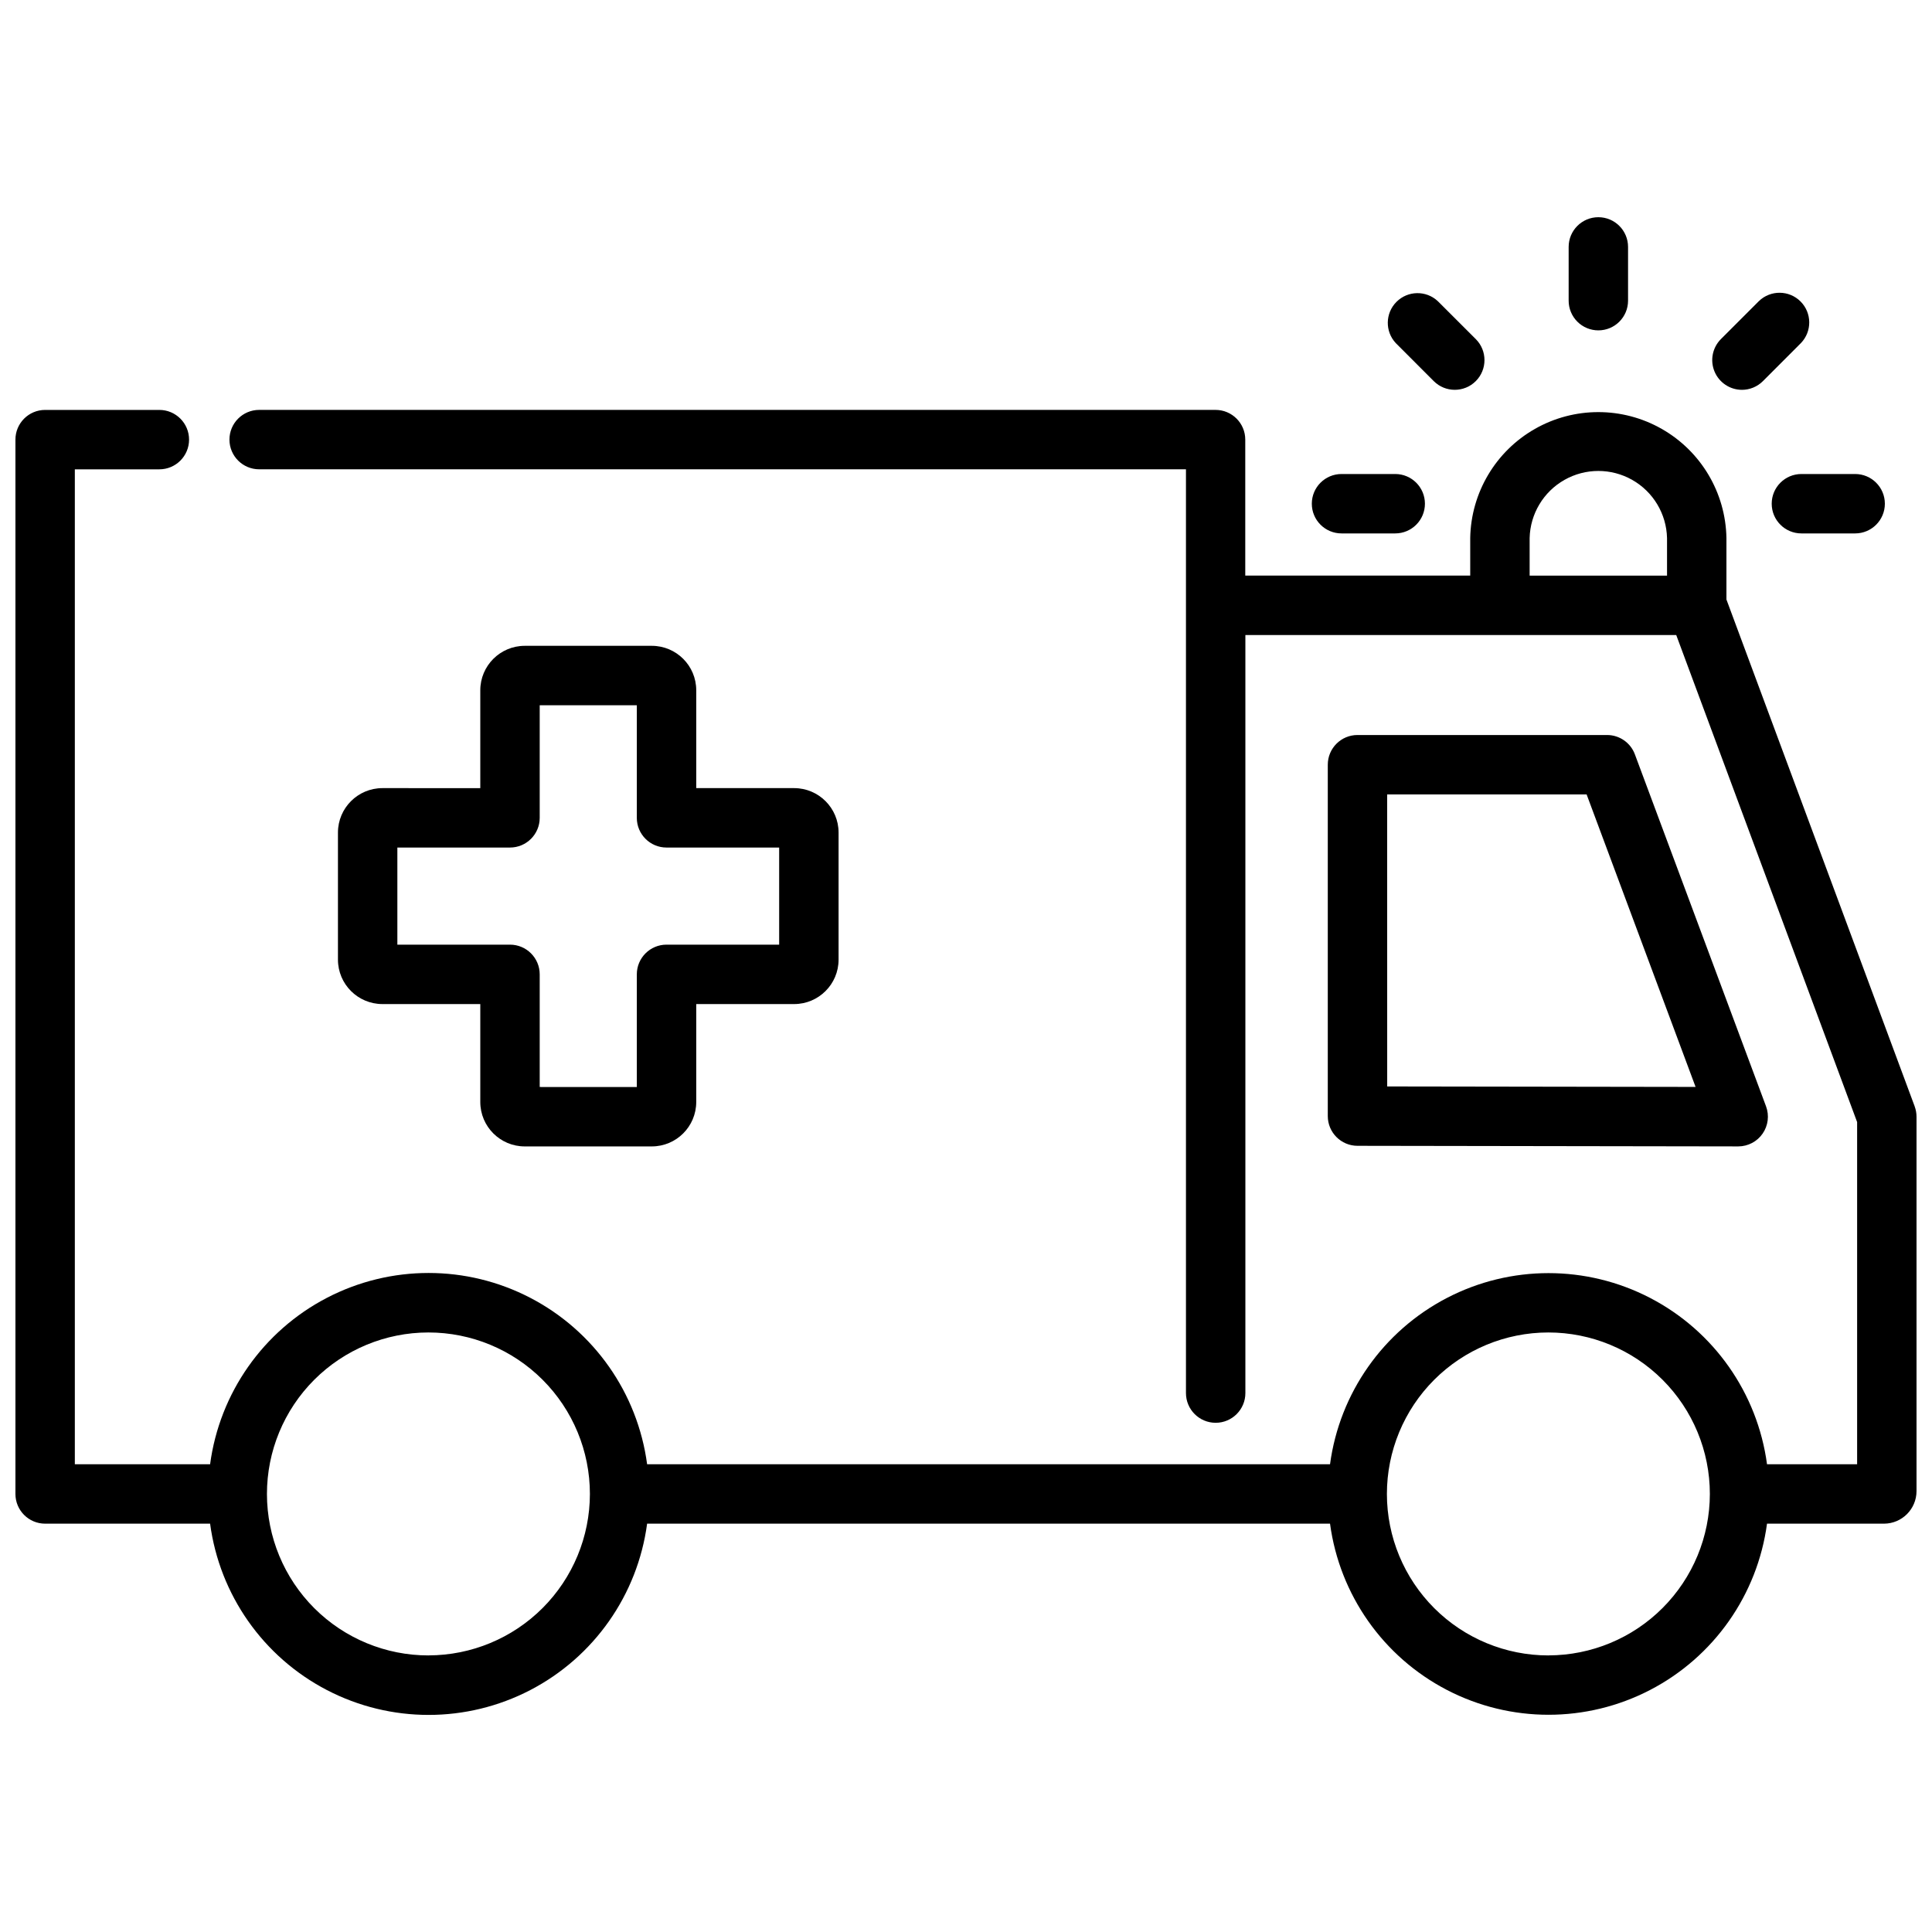
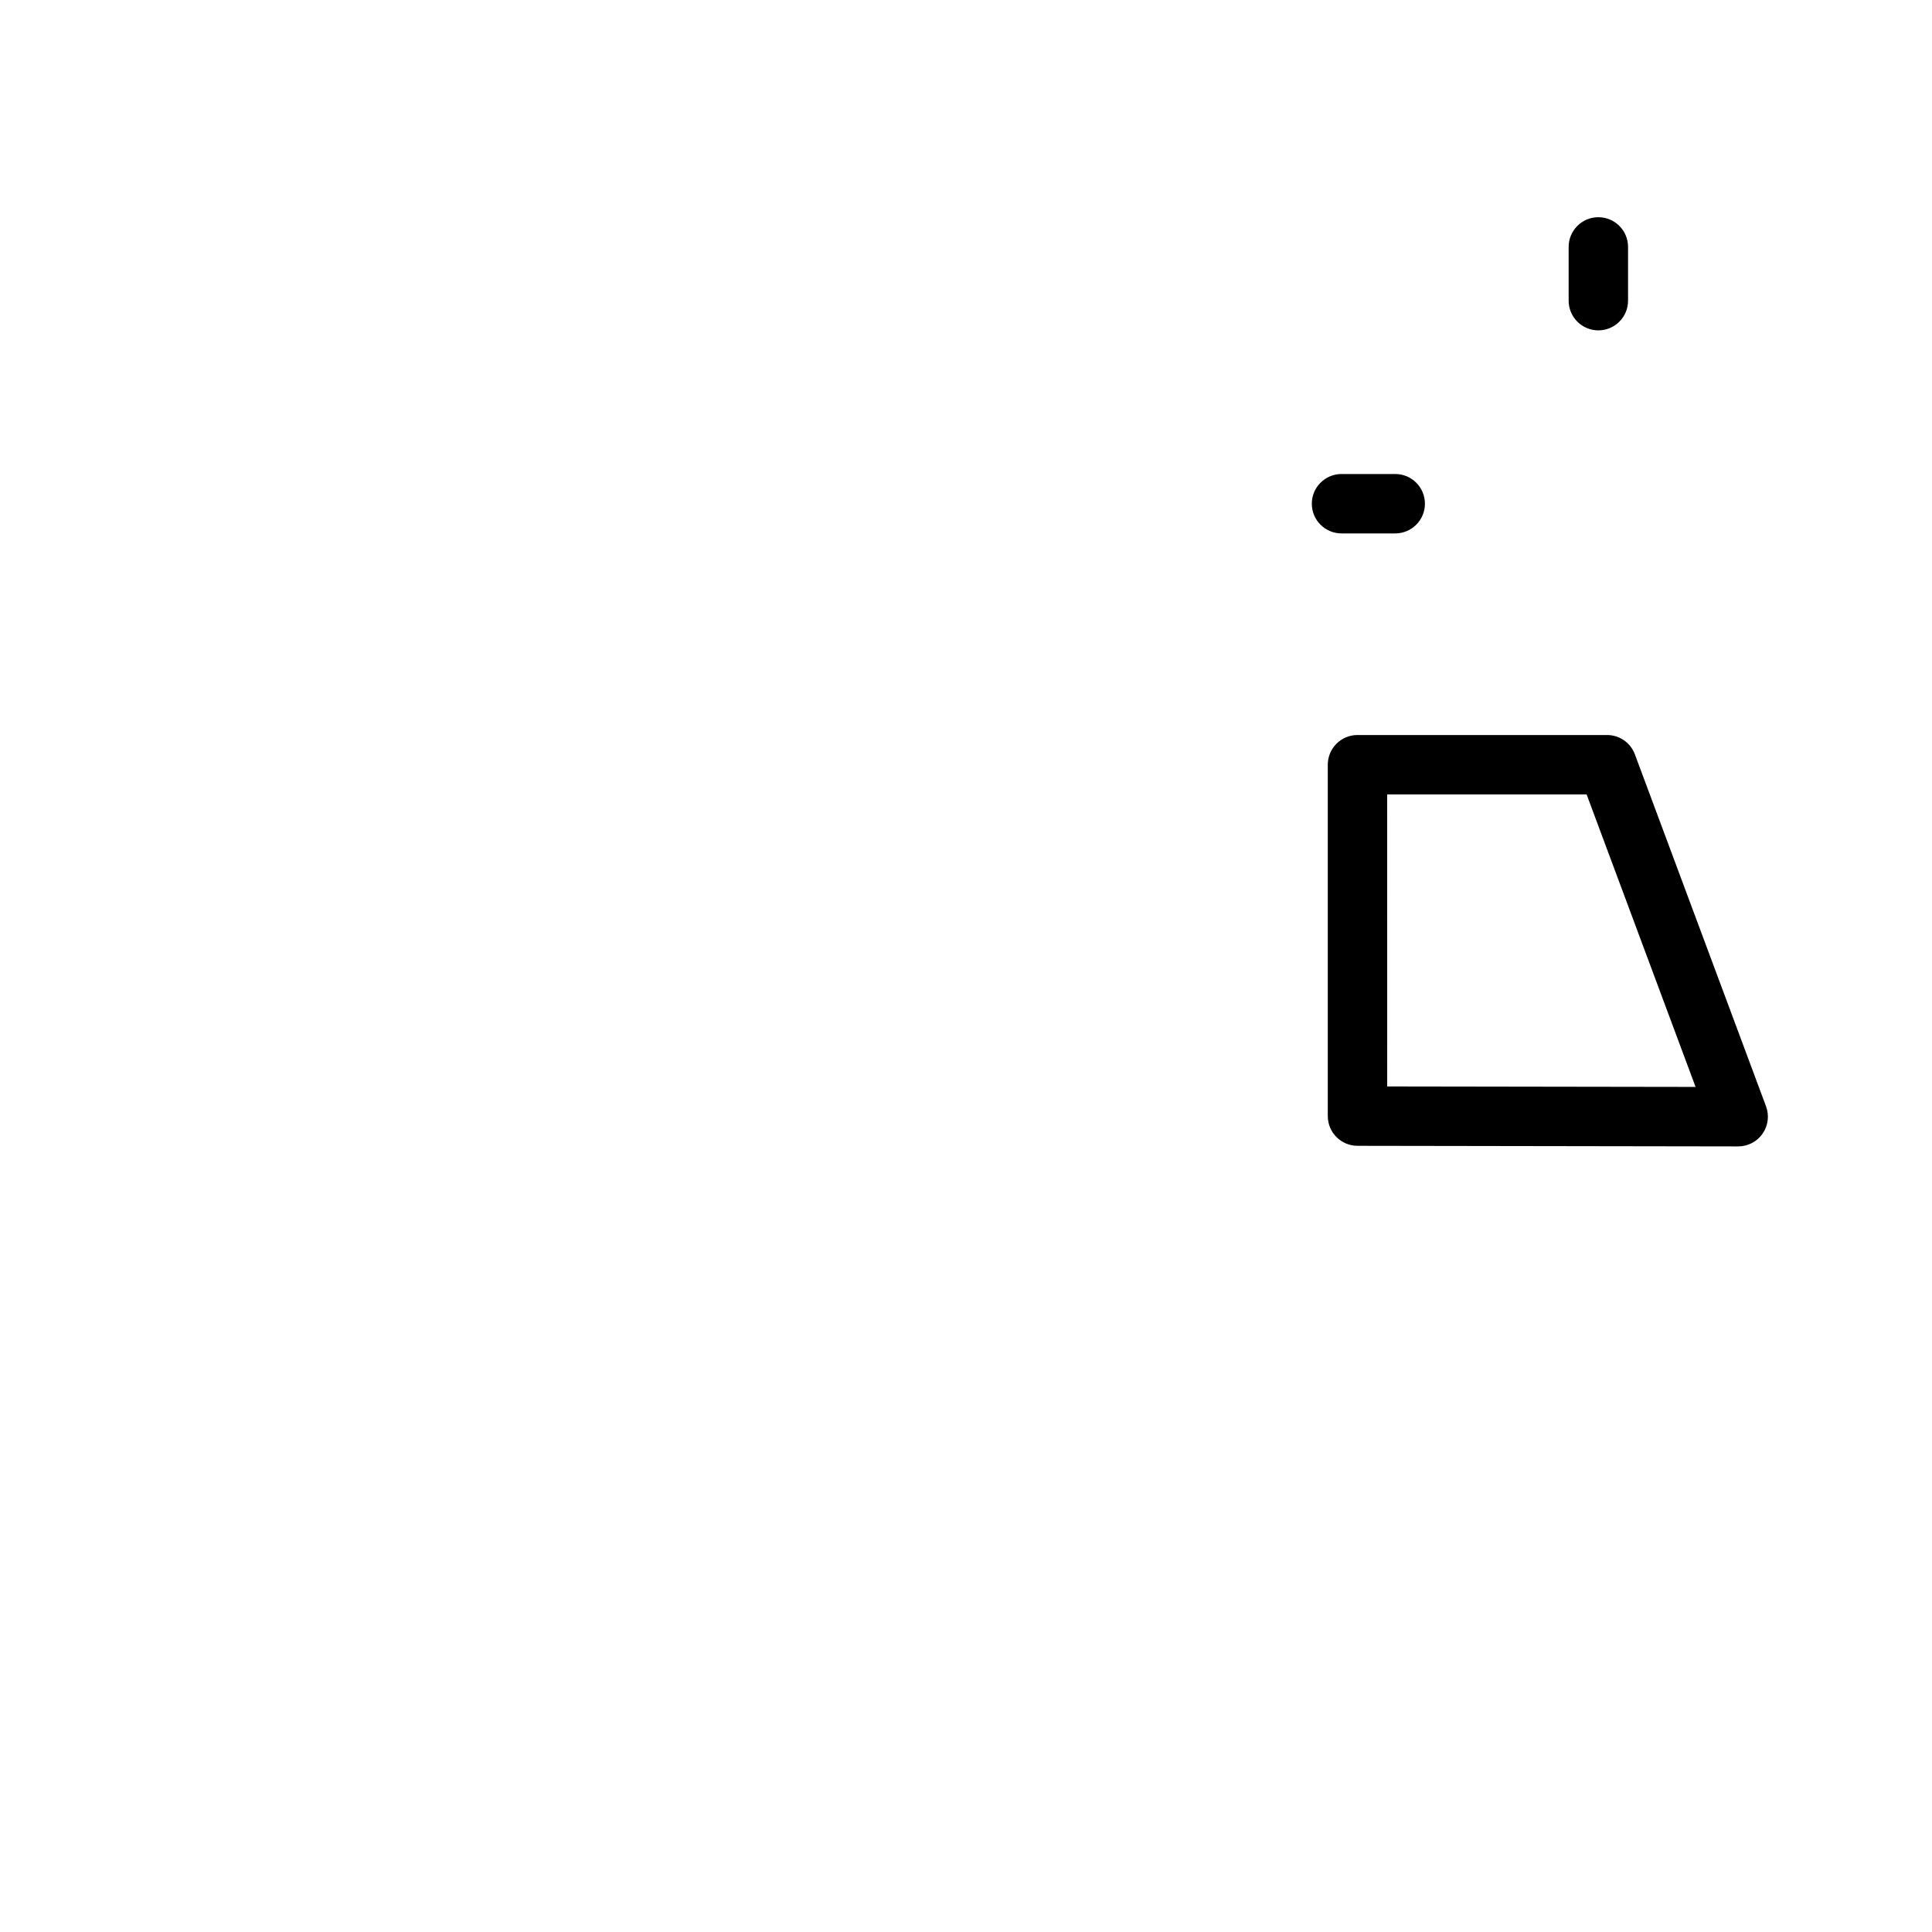
<svg xmlns="http://www.w3.org/2000/svg" width="800px" height="800px" version="1.1" viewBox="144 144 512 512">
  <defs>
    <clipPath id="a">
-       <path d="m148.09 252h503.81v347h-503.81z" />
-     </clipPath>
+       </clipPath>
  </defs>
  <path d="m604.67 447.81c2.574-0.012 4.981-1.277 6.445-3.394 1.465-2.117 1.801-4.816 0.902-7.227l-34.754-93.27c-1.137-3.074-4.066-5.121-7.348-5.133h-66.168c-4.348 0-7.871 3.523-7.871 7.871v93.121c0.008 4.344 3.519 7.863 7.863 7.875zm-93.059-93.277h52.859l28.875 77.512-81.723-0.125z" />
  <g clip-path="url(#a)">
    <path d="m651.41 437.2-49.887-134.33v-16.301c-0.211-11.984-6.727-22.973-17.145-28.906-10.418-5.934-23.191-5.934-33.609 0s-16.934 16.922-17.145 28.906v9.973h-59.617v-36.043c0-4.348-3.527-7.871-7.875-7.871h-253.45c-4.348 0-7.875 3.523-7.875 7.871s3.527 7.871 7.875 7.871h245.61v244.81c0 4.348 3.523 7.875 7.871 7.875 4.348 0 7.875-3.527 7.875-7.875v-200.89h114.18l47.938 129.07v90.676h-23.879c-2.531-18.855-14.086-35.297-30.969-44.066-16.887-8.773-36.98-8.773-53.863 0-16.883 8.77-28.441 25.211-30.973 44.066h-180.98c-2.519-18.867-14.074-35.324-30.965-44.102-16.891-8.777-36.996-8.777-53.887 0-16.891 8.777-28.441 25.234-30.961 44.102h-35.848v-263.66h22.402c4.344 0 7.871-3.523 7.871-7.871s-3.527-7.871-7.871-7.871h-30.273c-4.348 0-7.871 3.523-7.871 7.871v279.41-0.004c0 4.348 3.523 7.875 7.871 7.875h43.719c2.519 18.867 14.07 35.32 30.961 44.102 16.891 8.777 36.996 8.777 53.887 0 16.891-8.781 28.445-25.234 30.965-44.102h180.98c2.531 18.855 14.09 35.297 30.973 44.066 16.883 8.773 36.977 8.773 53.863 0 16.883-8.77 28.438-25.211 30.969-44.066h31.004c4.754-0.012 8.605-3.863 8.617-8.617v-99.219c0-0.938-0.168-1.863-0.492-2.742zm-102.04-140.65v-9.973 0.004c0.152-6.398 3.656-12.25 9.227-15.406s12.387-3.156 17.957 0c5.57 3.156 9.074 9.008 9.227 15.406v9.973zm-291.79 286.15v0.004c-11.352 0.012-22.242-4.488-30.277-12.508-8.031-8.02-12.551-18.906-12.559-30.258-0.008-11.352 4.496-22.238 12.52-30.27 8.023-8.031 18.91-12.547 30.262-12.551 11.352-0.004 22.238 4.504 30.266 12.531 8.027 8.023 12.539 18.91 12.539 30.262-0.012 11.336-4.516 22.207-12.527 30.227s-18.875 12.535-30.211 12.555zm296.79 0v0.004c-11.352 0.008-22.238-4.492-30.27-12.516-8.031-8.02-12.547-18.906-12.555-30.258-0.004-11.348 4.5-22.238 12.523-30.266 8.023-8.031 18.906-12.543 30.258-12.547 11.352 0 22.238 4.504 30.266 12.531 8.027 8.023 12.539 18.91 12.539 30.262-0.012 11.34-4.519 22.207-12.531 30.227-8.016 8.023-18.883 12.535-30.219 12.555z" />
  </g>
-   <path d="m613.52 277.49c0 4.348 3.523 7.871 7.871 7.871h14.242c4.348 0 7.875-3.523 7.875-7.871 0-4.348-3.527-7.871-7.875-7.871h-14.242c-4.348 0-7.871 3.523-7.871 7.871z" />
  <path d="m499.52 285.36h14.234-0.004c4.348 0 7.871-3.523 7.871-7.871 0-4.348-3.523-7.871-7.871-7.871h-14.23c-4.348 0-7.875 3.523-7.875 7.871 0 4.348 3.527 7.871 7.875 7.871z" />
-   <path d="m605.62 247.31c2.09 0 4.098-0.832 5.574-2.309l10.066-10.078c2.981-3.09 2.938-8-0.102-11.035-3.039-3.035-7.949-3.074-11.035-0.09l-10.066 10.066c-2.246 2.254-2.914 5.637-1.699 8.578 1.219 2.938 4.082 4.859 7.262 4.867z" />
  <path d="m567.58 231.55c4.348 0 7.871-3.523 7.871-7.871v-14.242c0-4.348-3.523-7.875-7.871-7.875s-7.871 3.527-7.871 7.875v14.23c-0.004 2.09 0.824 4.094 2.301 5.574 1.477 1.48 3.481 2.309 5.57 2.309z" />
-   <path d="m523.96 245c3.074 3.074 8.062 3.074 11.137 0 3.074-3.074 3.074-8.062 0-11.137l-10.078-10.066c-3.102-2.891-7.934-2.805-10.934 0.195-2.996 2.996-3.082 7.828-0.191 10.93z" />
-   <path d="m316.74 315.15h-33.691c-6.496 0.012-11.758 5.277-11.766 11.777v25.938l-25.945-0.004c-6.496 0.008-11.766 5.269-11.777 11.766v33.695c0.012 6.496 5.281 11.758 11.777 11.766h25.945v25.957c0.008 6.496 5.269 11.758 11.766 11.766h33.691c6.496-0.008 11.762-5.269 11.77-11.766v-25.957h25.957-0.004c6.496-0.008 11.762-5.269 11.77-11.766v-33.695c-0.008-6.492-5.273-11.758-11.77-11.766h-25.953v-25.934c0-6.5-5.269-11.77-11.77-11.777zm33.746 53.457v25.734h-29.852c-4.348 0-7.871 3.527-7.871 7.875v29.852l-25.734-0.004v-29.848c0-4.348-3.527-7.875-7.875-7.875h-29.848v-25.734h29.852-0.004c4.348 0 7.875-3.523 7.875-7.871v-29.84h25.734v29.84c0 4.348 3.523 7.871 7.871 7.871z" />
</svg>